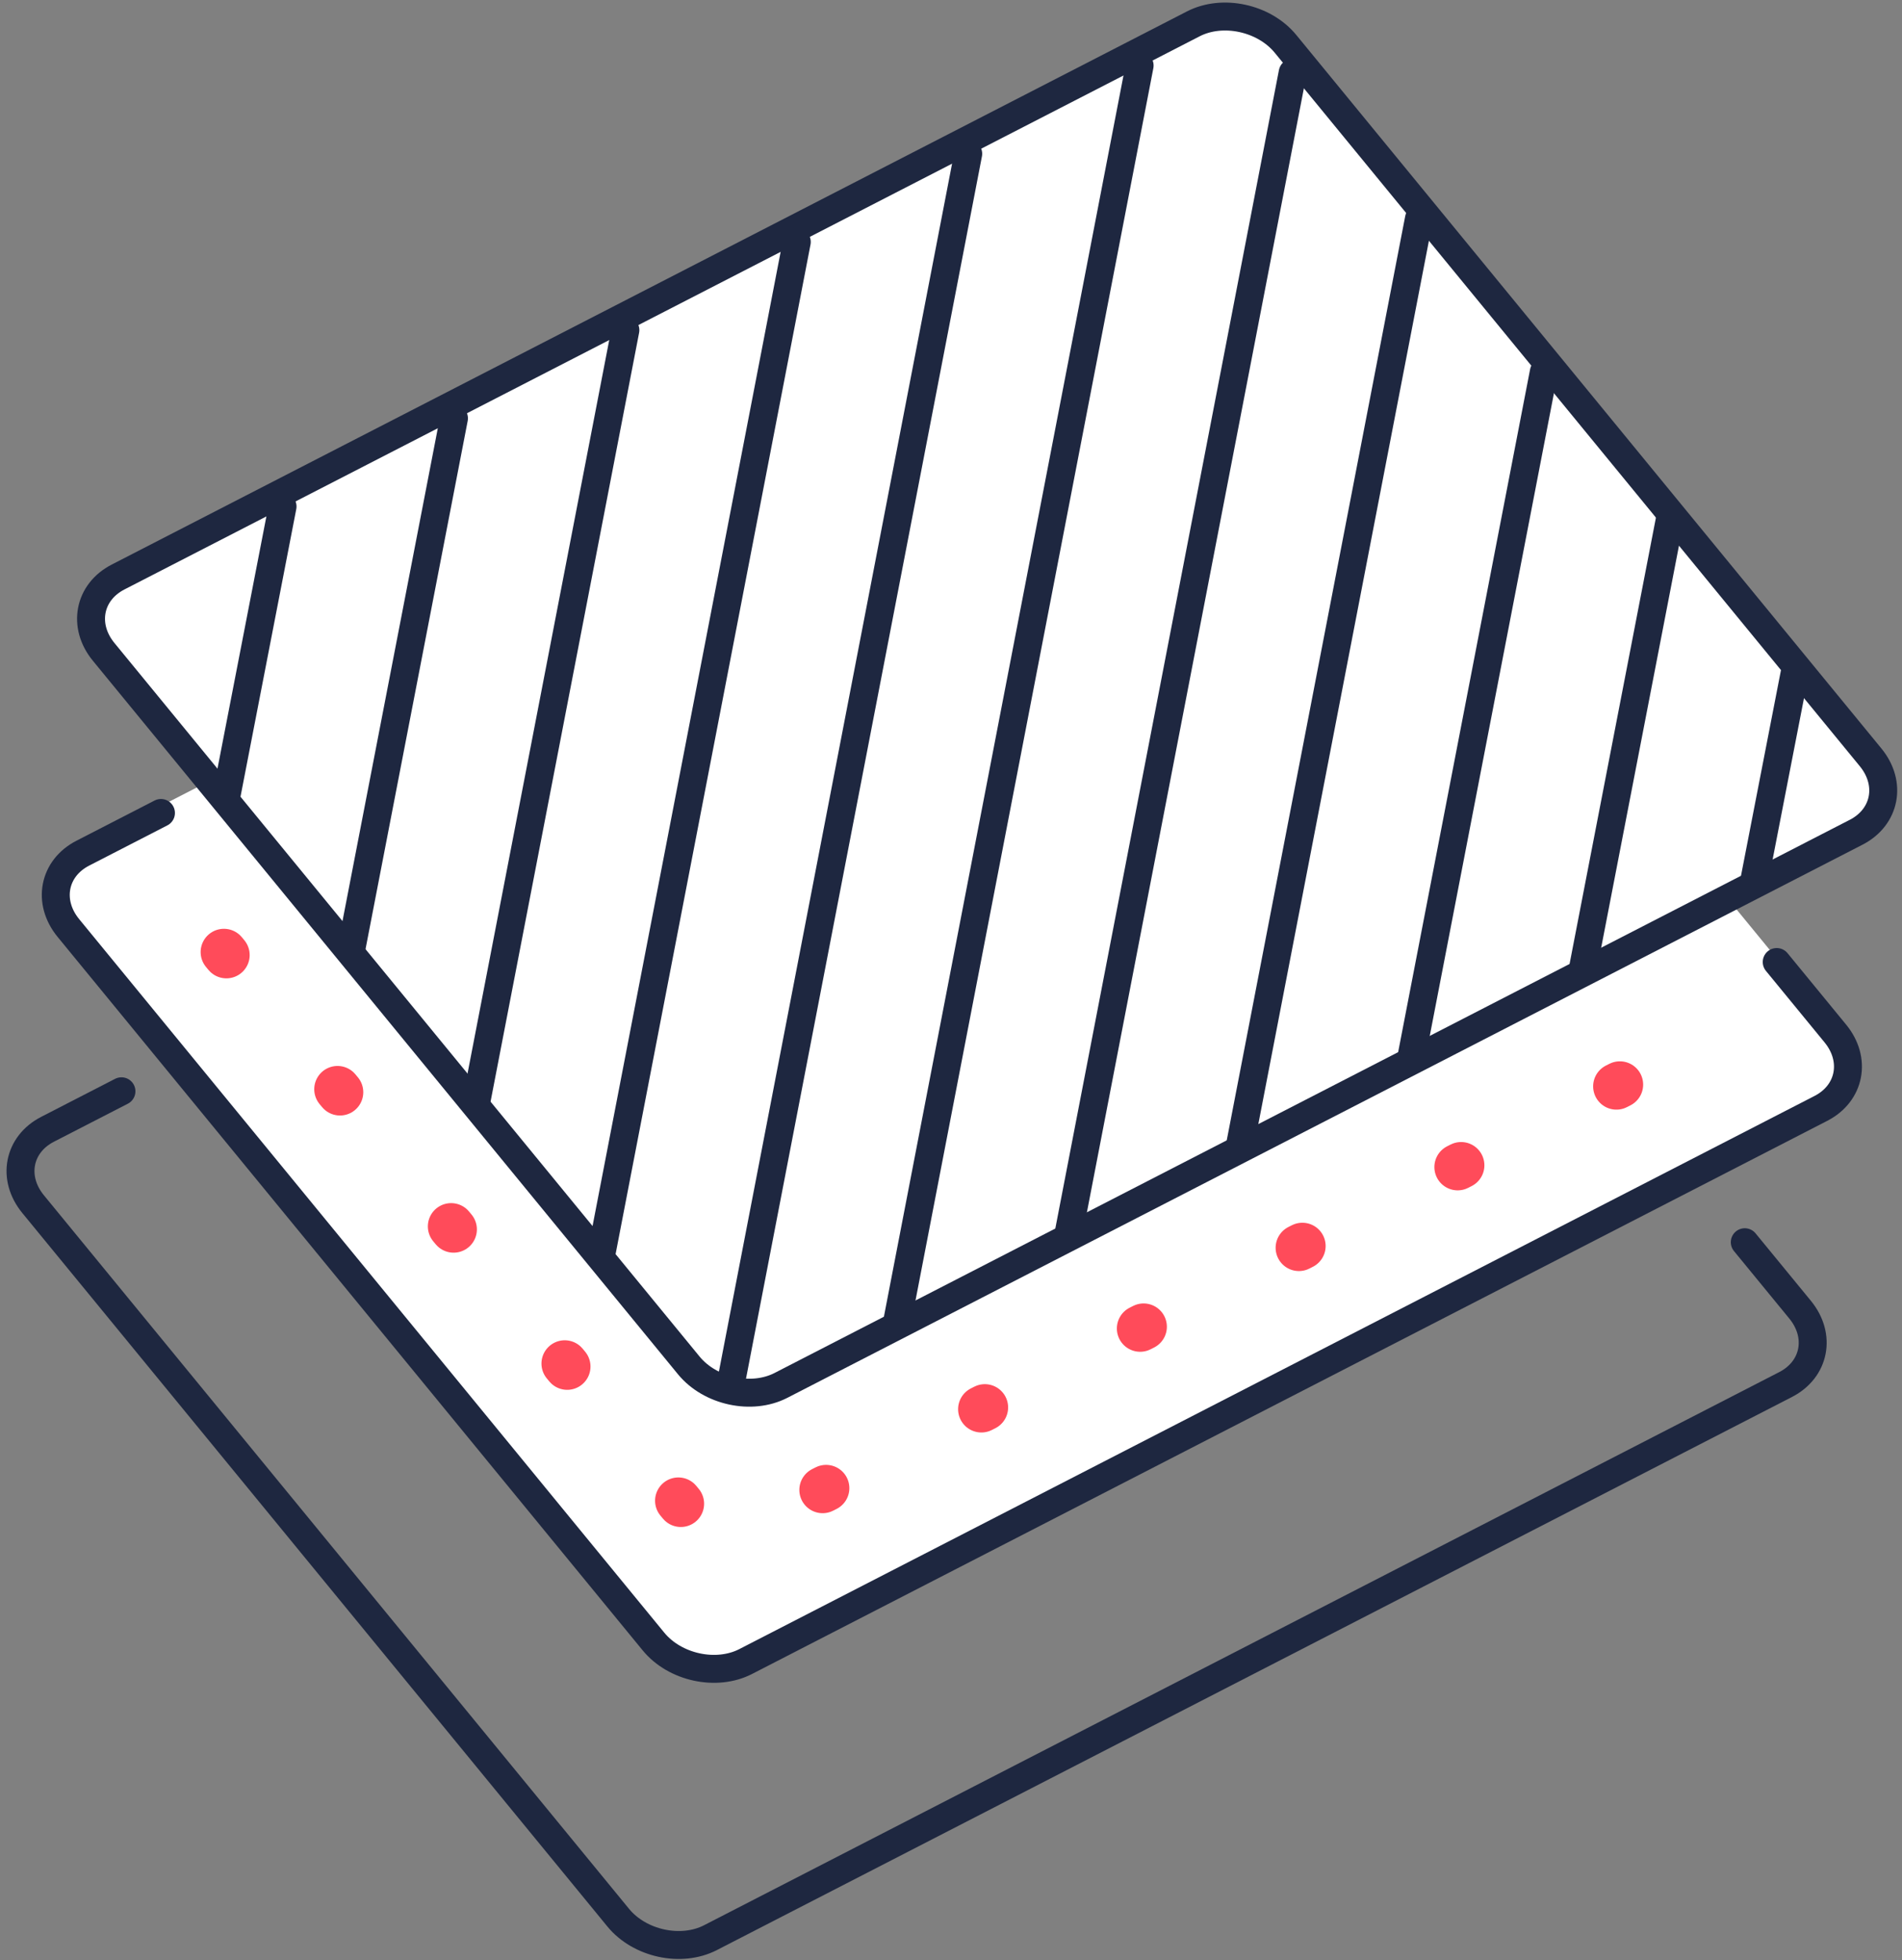
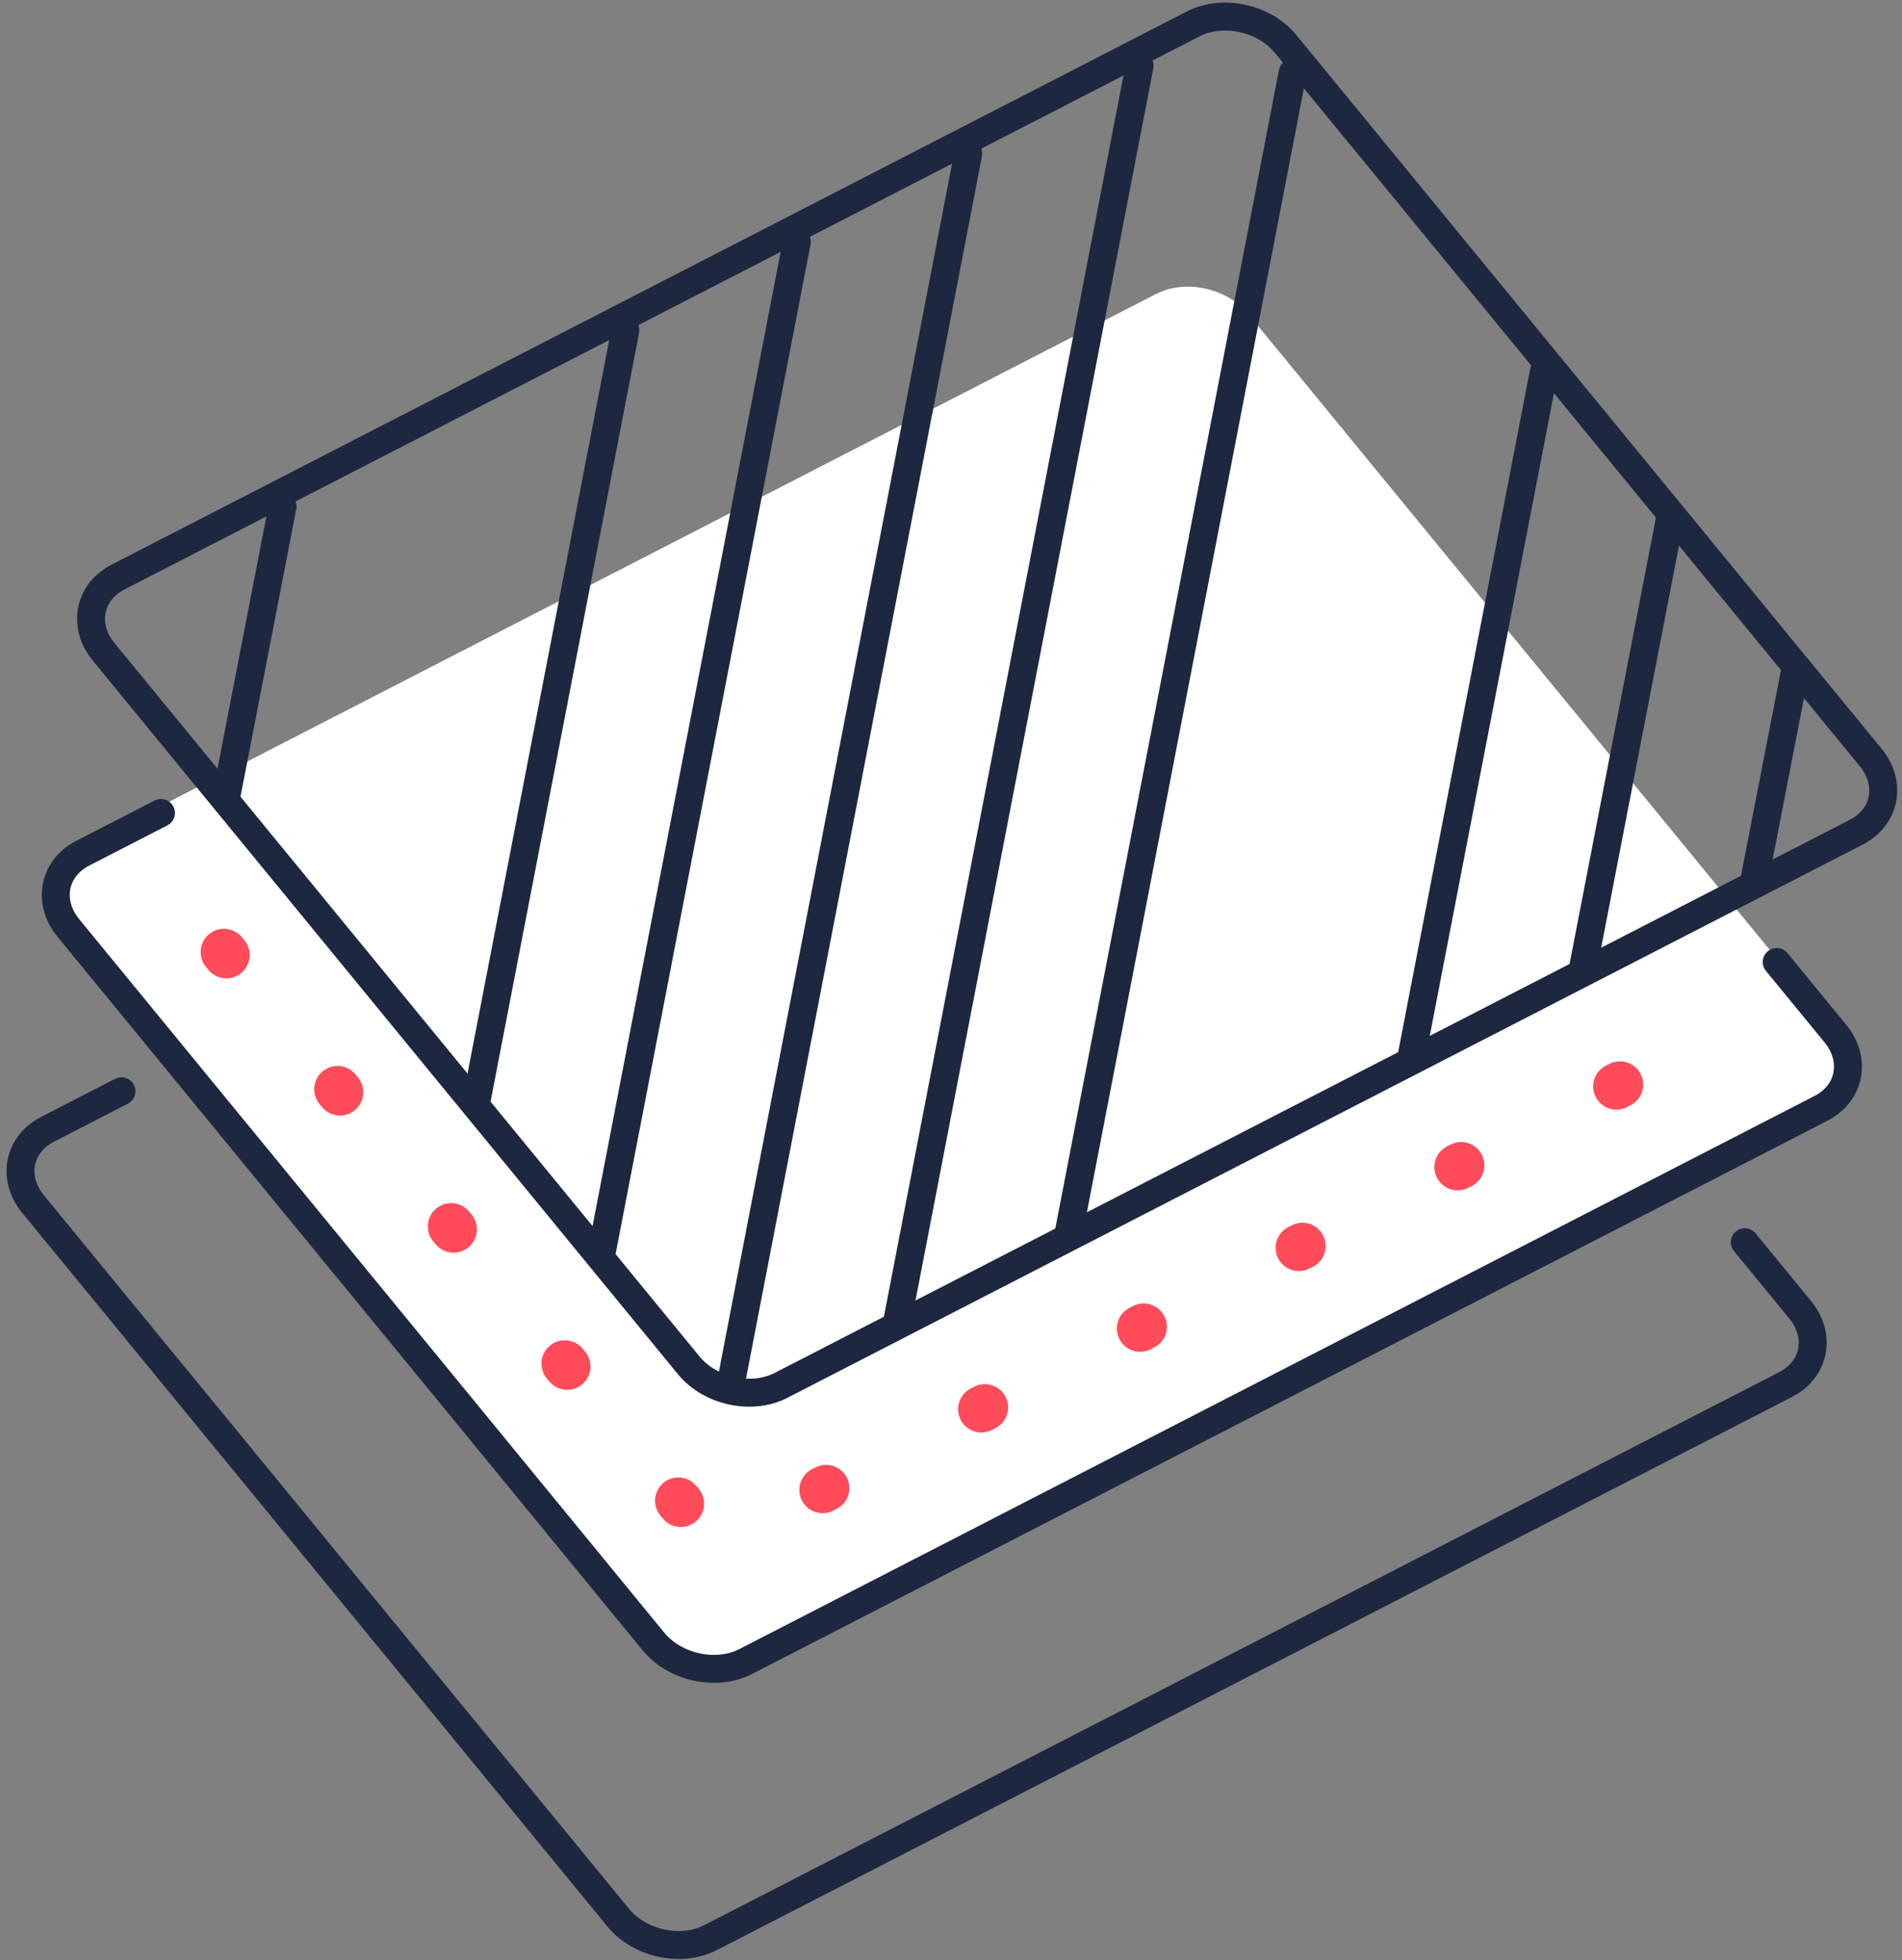
<svg xmlns="http://www.w3.org/2000/svg" width="230px" height="237px" viewBox="0 0 230 237" version="1.1">
  <rect x="0" y="0" width="230" height="237" fill="#808080" stroke="none" />
  <title>Group 37</title>
  <g id="Technology:-MJF" stroke="none" stroke-width="1" fill="none" fill-rule="evenodd">
    <g id="SW---Materials---Technology---MJF---Desktop---v2" transform="translate(-977, -4241)">
      <g id="Group-7" transform="translate(0, 4096)">
        <g id="Group-37" transform="translate(979.48, 147)">
          <path d="M217.476,131.289 L87.454,198.175 C83.908,199.999 78.89,198.911 76.304,195.757 L5.549,109.482 C2.962,106.328 3.747,102.255 7.293,100.431 L137.316,33.546 C140.862,31.722 145.879,32.81 148.465,35.963 L219.221,122.238 C221.807,125.392 221.022,129.465 217.476,131.289" id="Fill-3" fill="#FFFFFF" />
-           <path d="M221.981,98.628 L91.959,165.514 C88.413,167.338 83.395,166.25 80.809,163.096 L10.054,76.821 C7.467,73.667 8.252,69.594 11.798,67.77 L141.821,0.885 C145.367,-0.939 150.384,0.149 152.97,3.302 L223.726,89.577 C226.312,92.731 225.527,96.804 221.981,98.628" id="Fill-5" fill="#FFFFFF" />
          <path d="M221.981,98.628 L91.959,165.514 C88.413,167.338 83.395,166.25 80.809,163.096 L10.054,76.821 C7.467,73.667 8.252,69.594 11.798,67.77 L141.821,0.885 C145.367,-0.939 150.384,0.149 152.97,3.302 L223.726,89.577 C226.312,92.731 225.527,96.804 221.981,98.628 Z" id="Stroke-7" stroke="#1E2740" stroke-width="3.379" stroke-linecap="round" />
          <path d="M212.37,114.321 L219.461,122.967 C222.047,126.121 221.262,130.194 217.716,132.018 L87.694,198.903 C84.148,200.727 79.131,199.639 76.544,196.486 L5.789,110.211 C3.203,107.057 3.988,102.984 7.534,101.16 L16.983,96.299" id="Stroke-9" stroke="#1E2740" stroke-width="3.379" stroke-linecap="round" />
          <path d="M208.508,148.202 L215.196,156.357 C217.782,159.51 216.997,163.583 213.451,165.407 L83.429,232.293 C79.883,234.117 74.866,233.029 72.279,229.875 L1.524,143.6 C-1.062,140.446 -0.277,136.374 3.269,134.549 L12.207,129.951" id="Stroke-11" stroke="#1E2740" stroke-width="3.379" stroke-linecap="round" />
          <line x1="31.687" y1="59.244" x2="24.843" y2="94.533" id="Stroke-13" stroke="#1E2740" stroke-width="3.379" stroke-linecap="round" />
-           <line x1="52.415" y1="48.581" x2="39.976" y2="112.895" id="Stroke-15" stroke="#1E2740" stroke-width="3.379" stroke-linecap="round" />
          <line x1="73.144" y1="37.918" x2="55.111" y2="131.257" id="Stroke-17" stroke="#1E2740" stroke-width="3.379" stroke-linecap="round" />
          <line x1="93.872" y1="27.255" x2="70.323" y2="149.211" id="Stroke-19" stroke="#1E2740" stroke-width="3.379" stroke-linecap="round" />
          <line x1="114.601" y1="16.592" x2="85.889" y2="165.33" id="Stroke-21" stroke="#1E2740" stroke-width="3.379" stroke-linecap="round" />
          <line x1="135.329" y1="5.929" x2="105.928" y2="158.243" id="Stroke-23" stroke="#1E2740" stroke-width="3.379" stroke-linecap="round" />
          <line x1="153.836" y1="6.789" x2="126.656" y2="147.581" id="Stroke-25" stroke="#1E2740" stroke-width="3.379" stroke-linecap="round" />
-           <line x1="169.106" y1="24.447" x2="147.385" y2="136.917" id="Stroke-27" stroke="#1E2740" stroke-width="3.379" stroke-linecap="round" />
          <line x1="184.209" y1="42.966" x2="168.113" y2="126.254" id="Stroke-29" stroke="#1E2740" stroke-width="3.379" stroke-linecap="round" />
          <line x1="199.534" y1="60.338" x2="188.842" y2="115.592" id="Stroke-31" stroke="#1E2740" stroke-width="3.379" stroke-linecap="round" />
          <line x1="214.527" y1="79.431" x2="209.57" y2="104.929" id="Stroke-33" stroke="#1E2740" stroke-width="3.379" stroke-linecap="round" />
          <path d="M24.597,113.12 L83.957,184.78 L203.157,124.186" id="Stroke-35" stroke="#FF4B5A" stroke-width="5.631" stroke-linecap="round" stroke-dasharray="0.468,21.068" />
        </g>
      </g>
    </g>
  </g>
</svg>